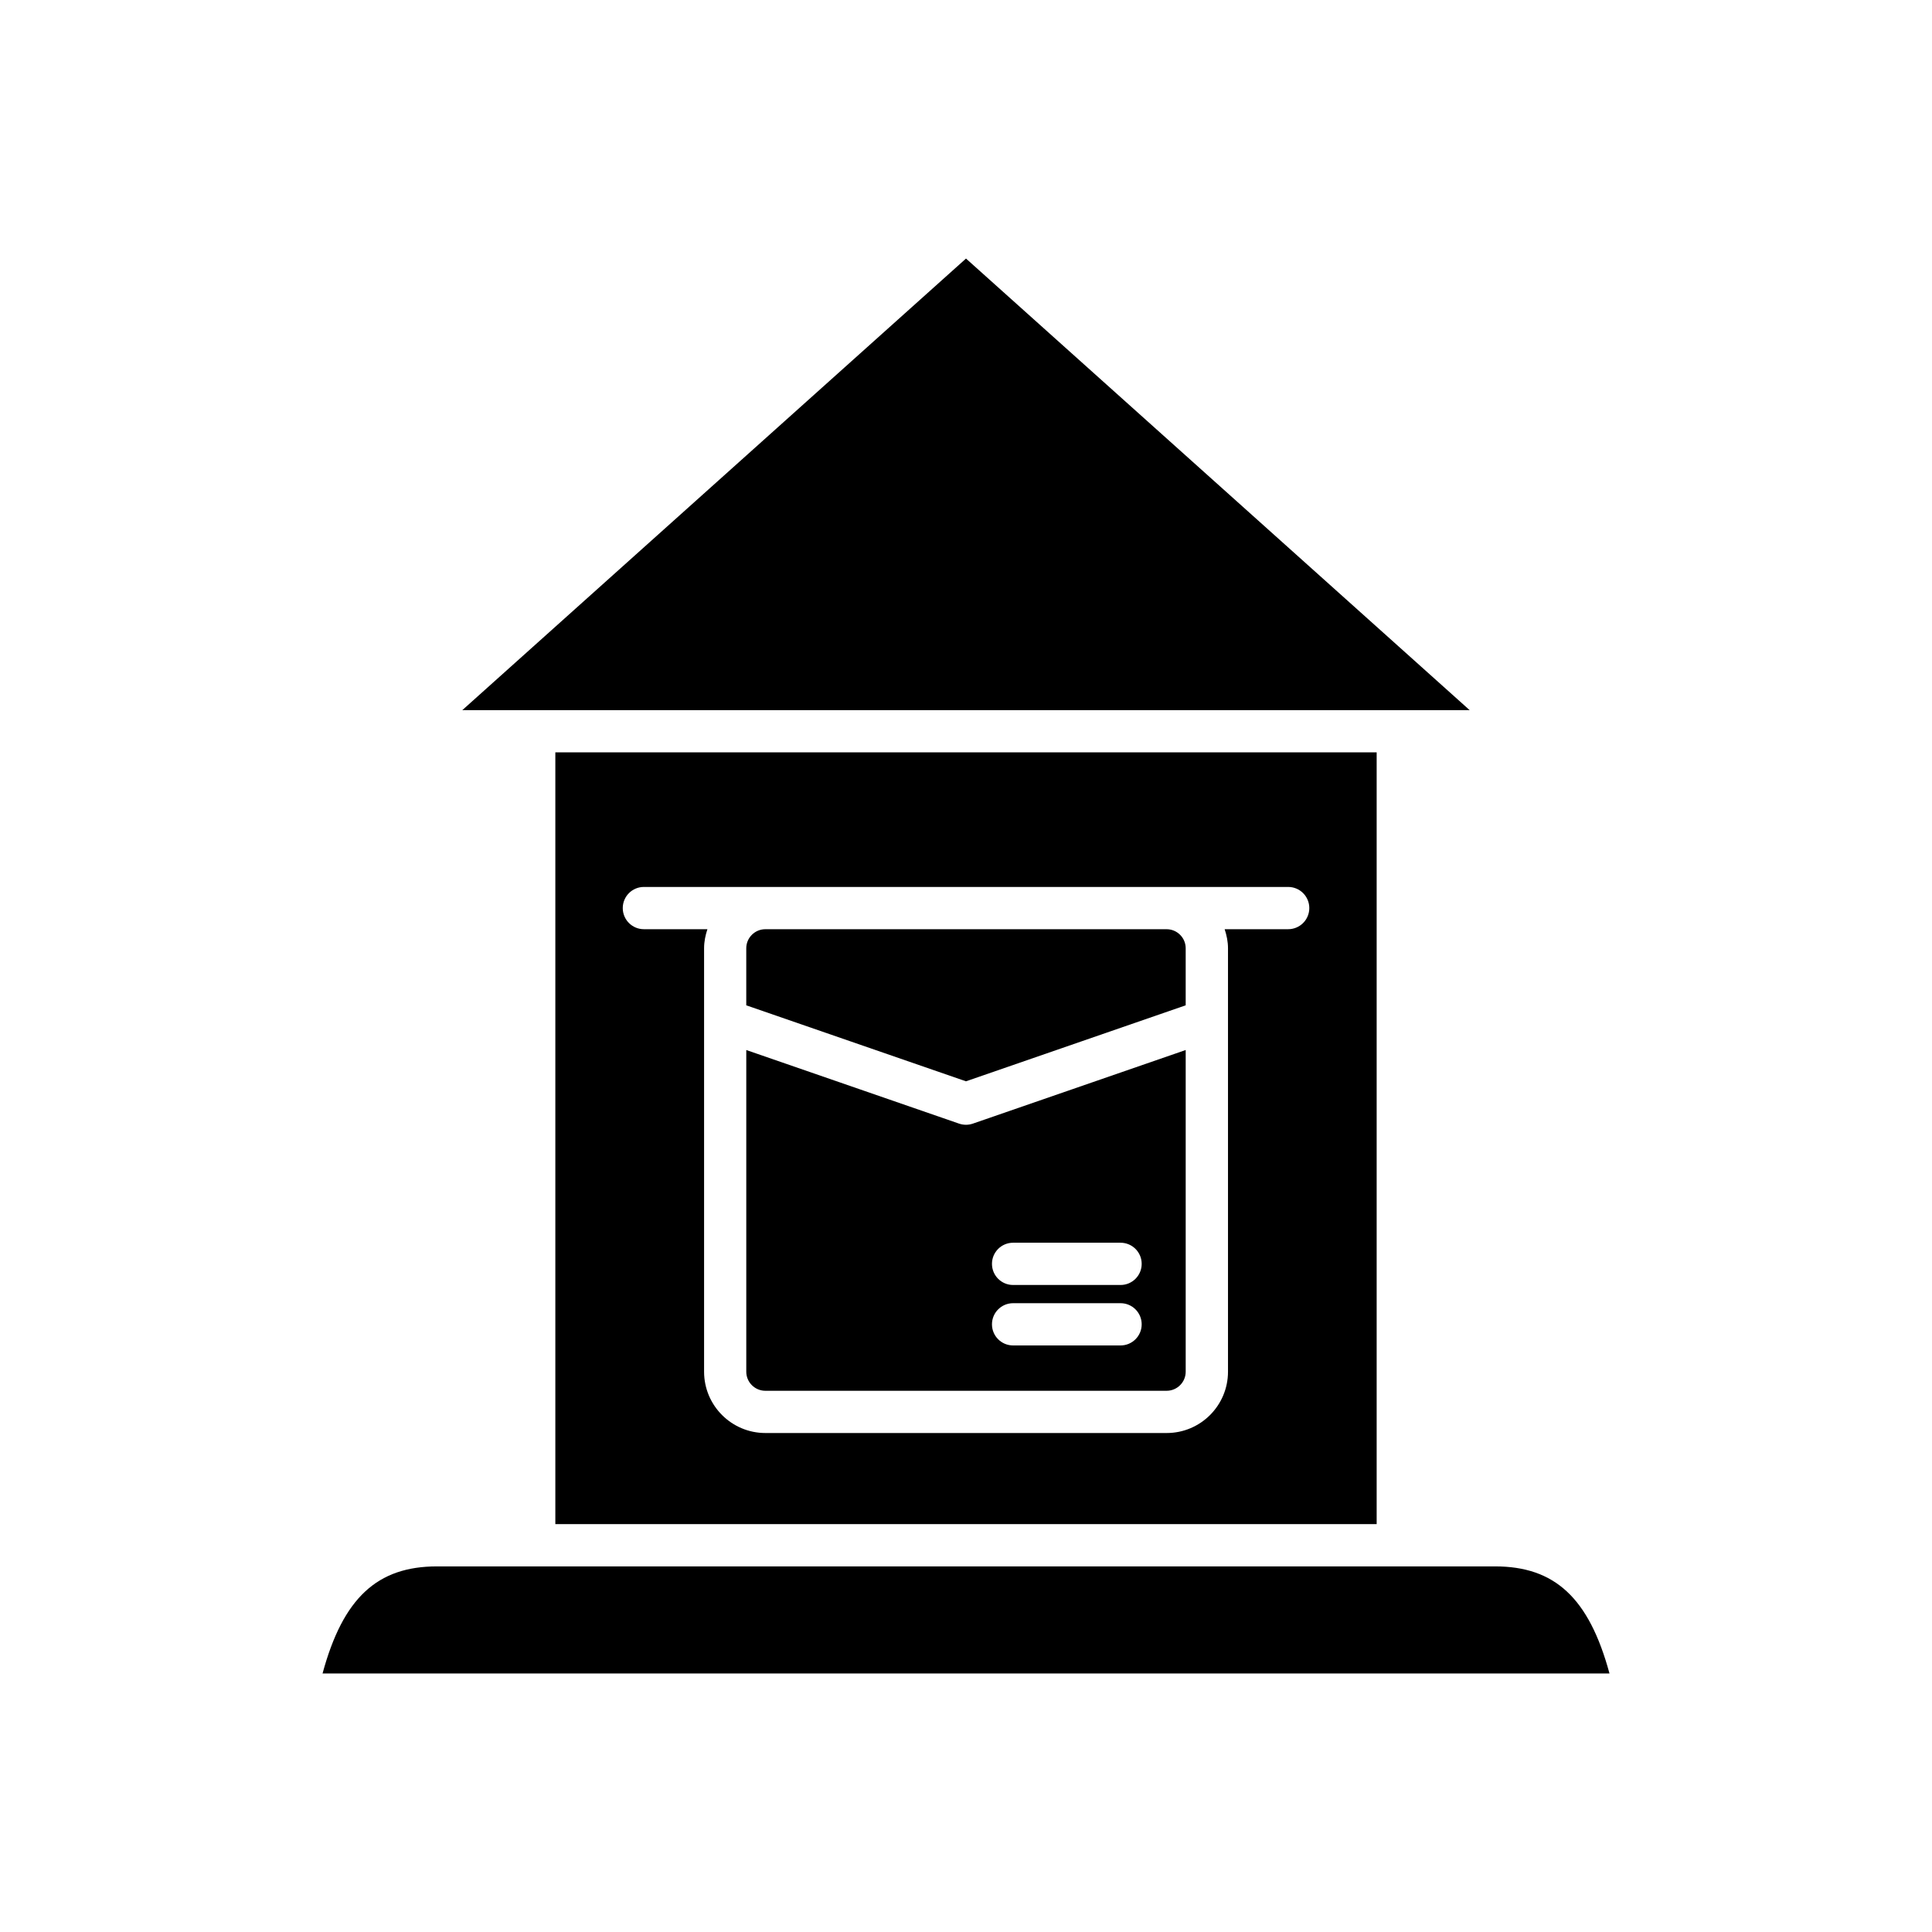
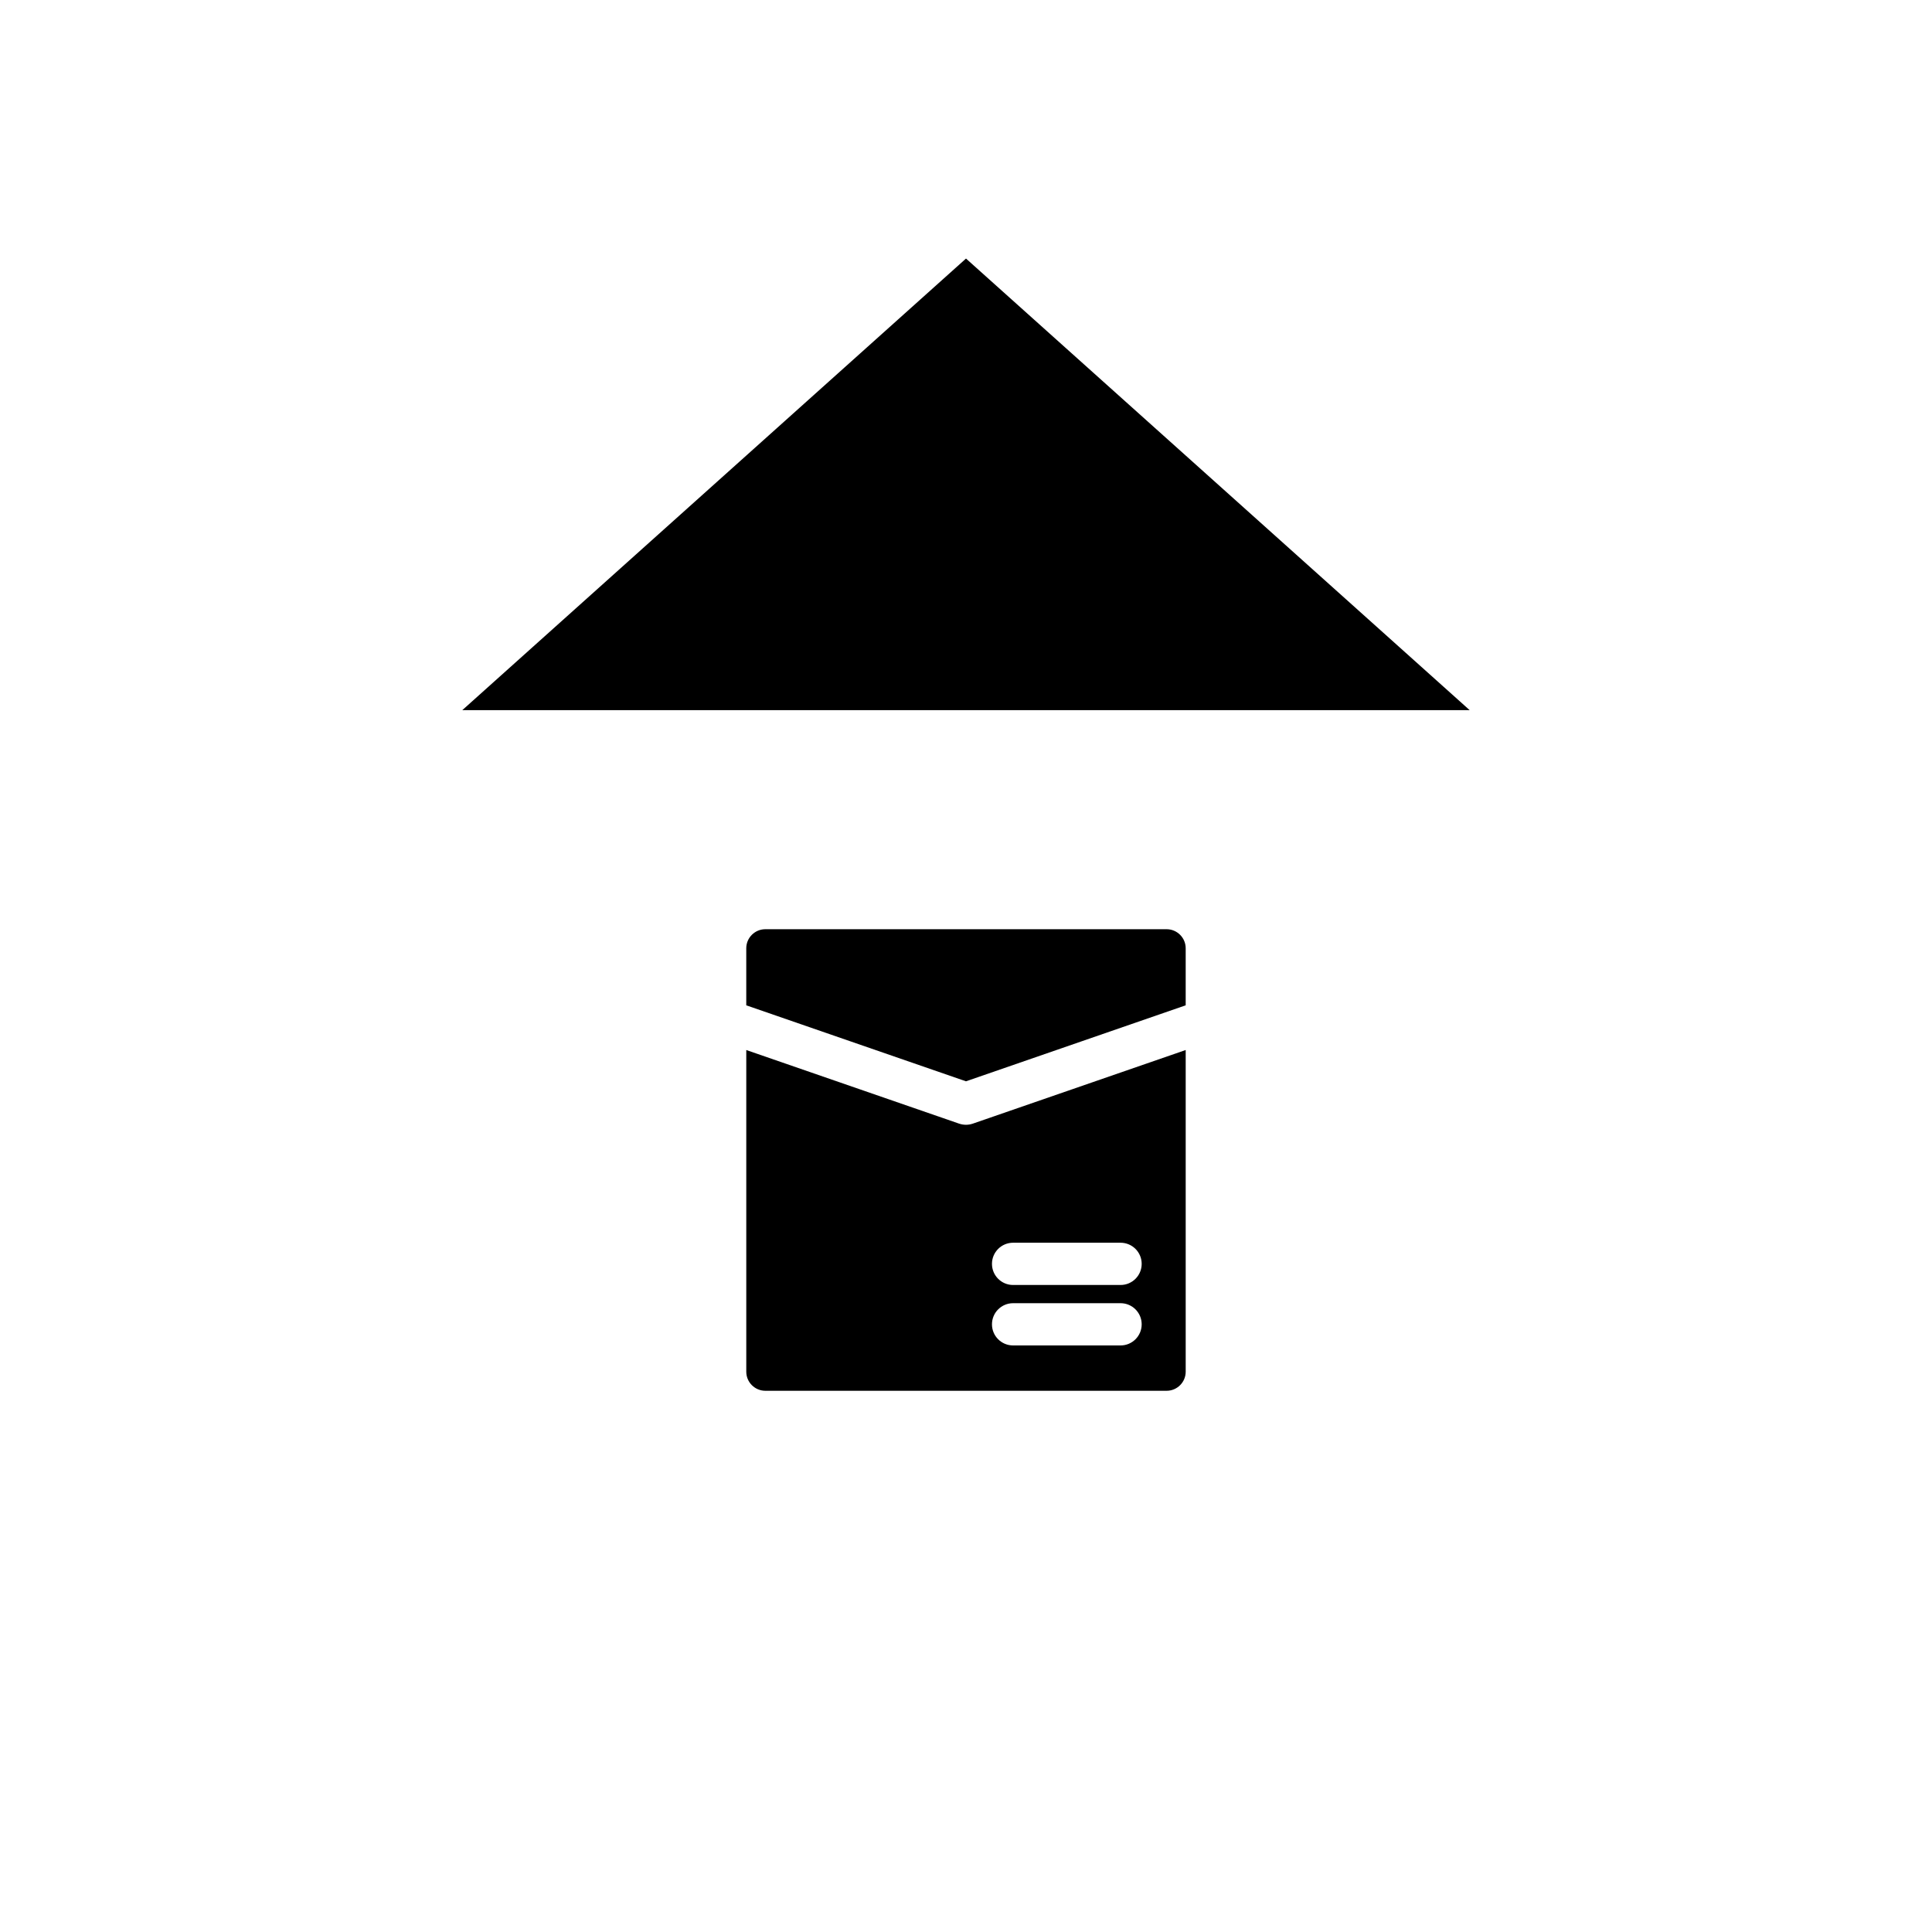
<svg xmlns="http://www.w3.org/2000/svg" fill="#000000" width="800px" height="800px" version="1.1" viewBox="144 144 512 512">
  <g>
    <path d="m400 212.52-133.49 119.68h266.97z" />
-     <path d="m540.2 559.11h-280.39c-15.809 0-24.891 8.324-30.328 28.371h341.05c-5.441-20.047-14.52-28.371-30.332-28.371z" />
    <path d="m346.82 512.57h106.35c2.781 0 5.051-2.269 5.051-5.051v-85.254l-56.395 19.504c-0.594 0.203-1.211 0.309-1.828 0.309s-1.234-0.105-1.832-0.305l-56.395-19.504v85.254c0 2.777 2.269 5.047 5.051 5.047zm65.66-39.234h28.48c3.094 0 5.598 2.504 5.598 5.598s-2.504 5.598-5.598 5.598h-28.48c-3.094 0-5.598-2.504-5.598-5.598s2.504-5.598 5.598-5.598zm0 16.023h28.48c3.094 0 5.598 2.504 5.598 5.598s-2.504 5.598-5.598 5.598h-28.48c-3.094 0-5.598-2.504-5.598-5.598s2.504-5.598 5.598-5.598z" />
    <path d="m458.22 410.42v-15.117c0-2.781-2.269-5.051-5.051-5.051h-106.35c-2.781 0-5.051 2.269-5.051 5.051v15.117l58.227 20.137z" />
-     <path d="m508.83 547.91v-204.53h-217.66v204.52zm-194.2-168.86h170.75c3.094 0 5.598 2.504 5.598 5.598s-2.504 5.598-5.598 5.598h-16.836c0.527 1.602 0.887 3.277 0.887 5.051v112.22c0 8.961-7.285 16.246-16.246 16.246h-106.35c-8.961 0-16.246-7.285-16.246-16.246v-112.22c0-1.773 0.355-3.453 0.883-5.051h-16.836c-3.094 0-5.598-2.504-5.598-5.598s2.504-5.598 5.598-5.598z" />
  </g>
</svg>